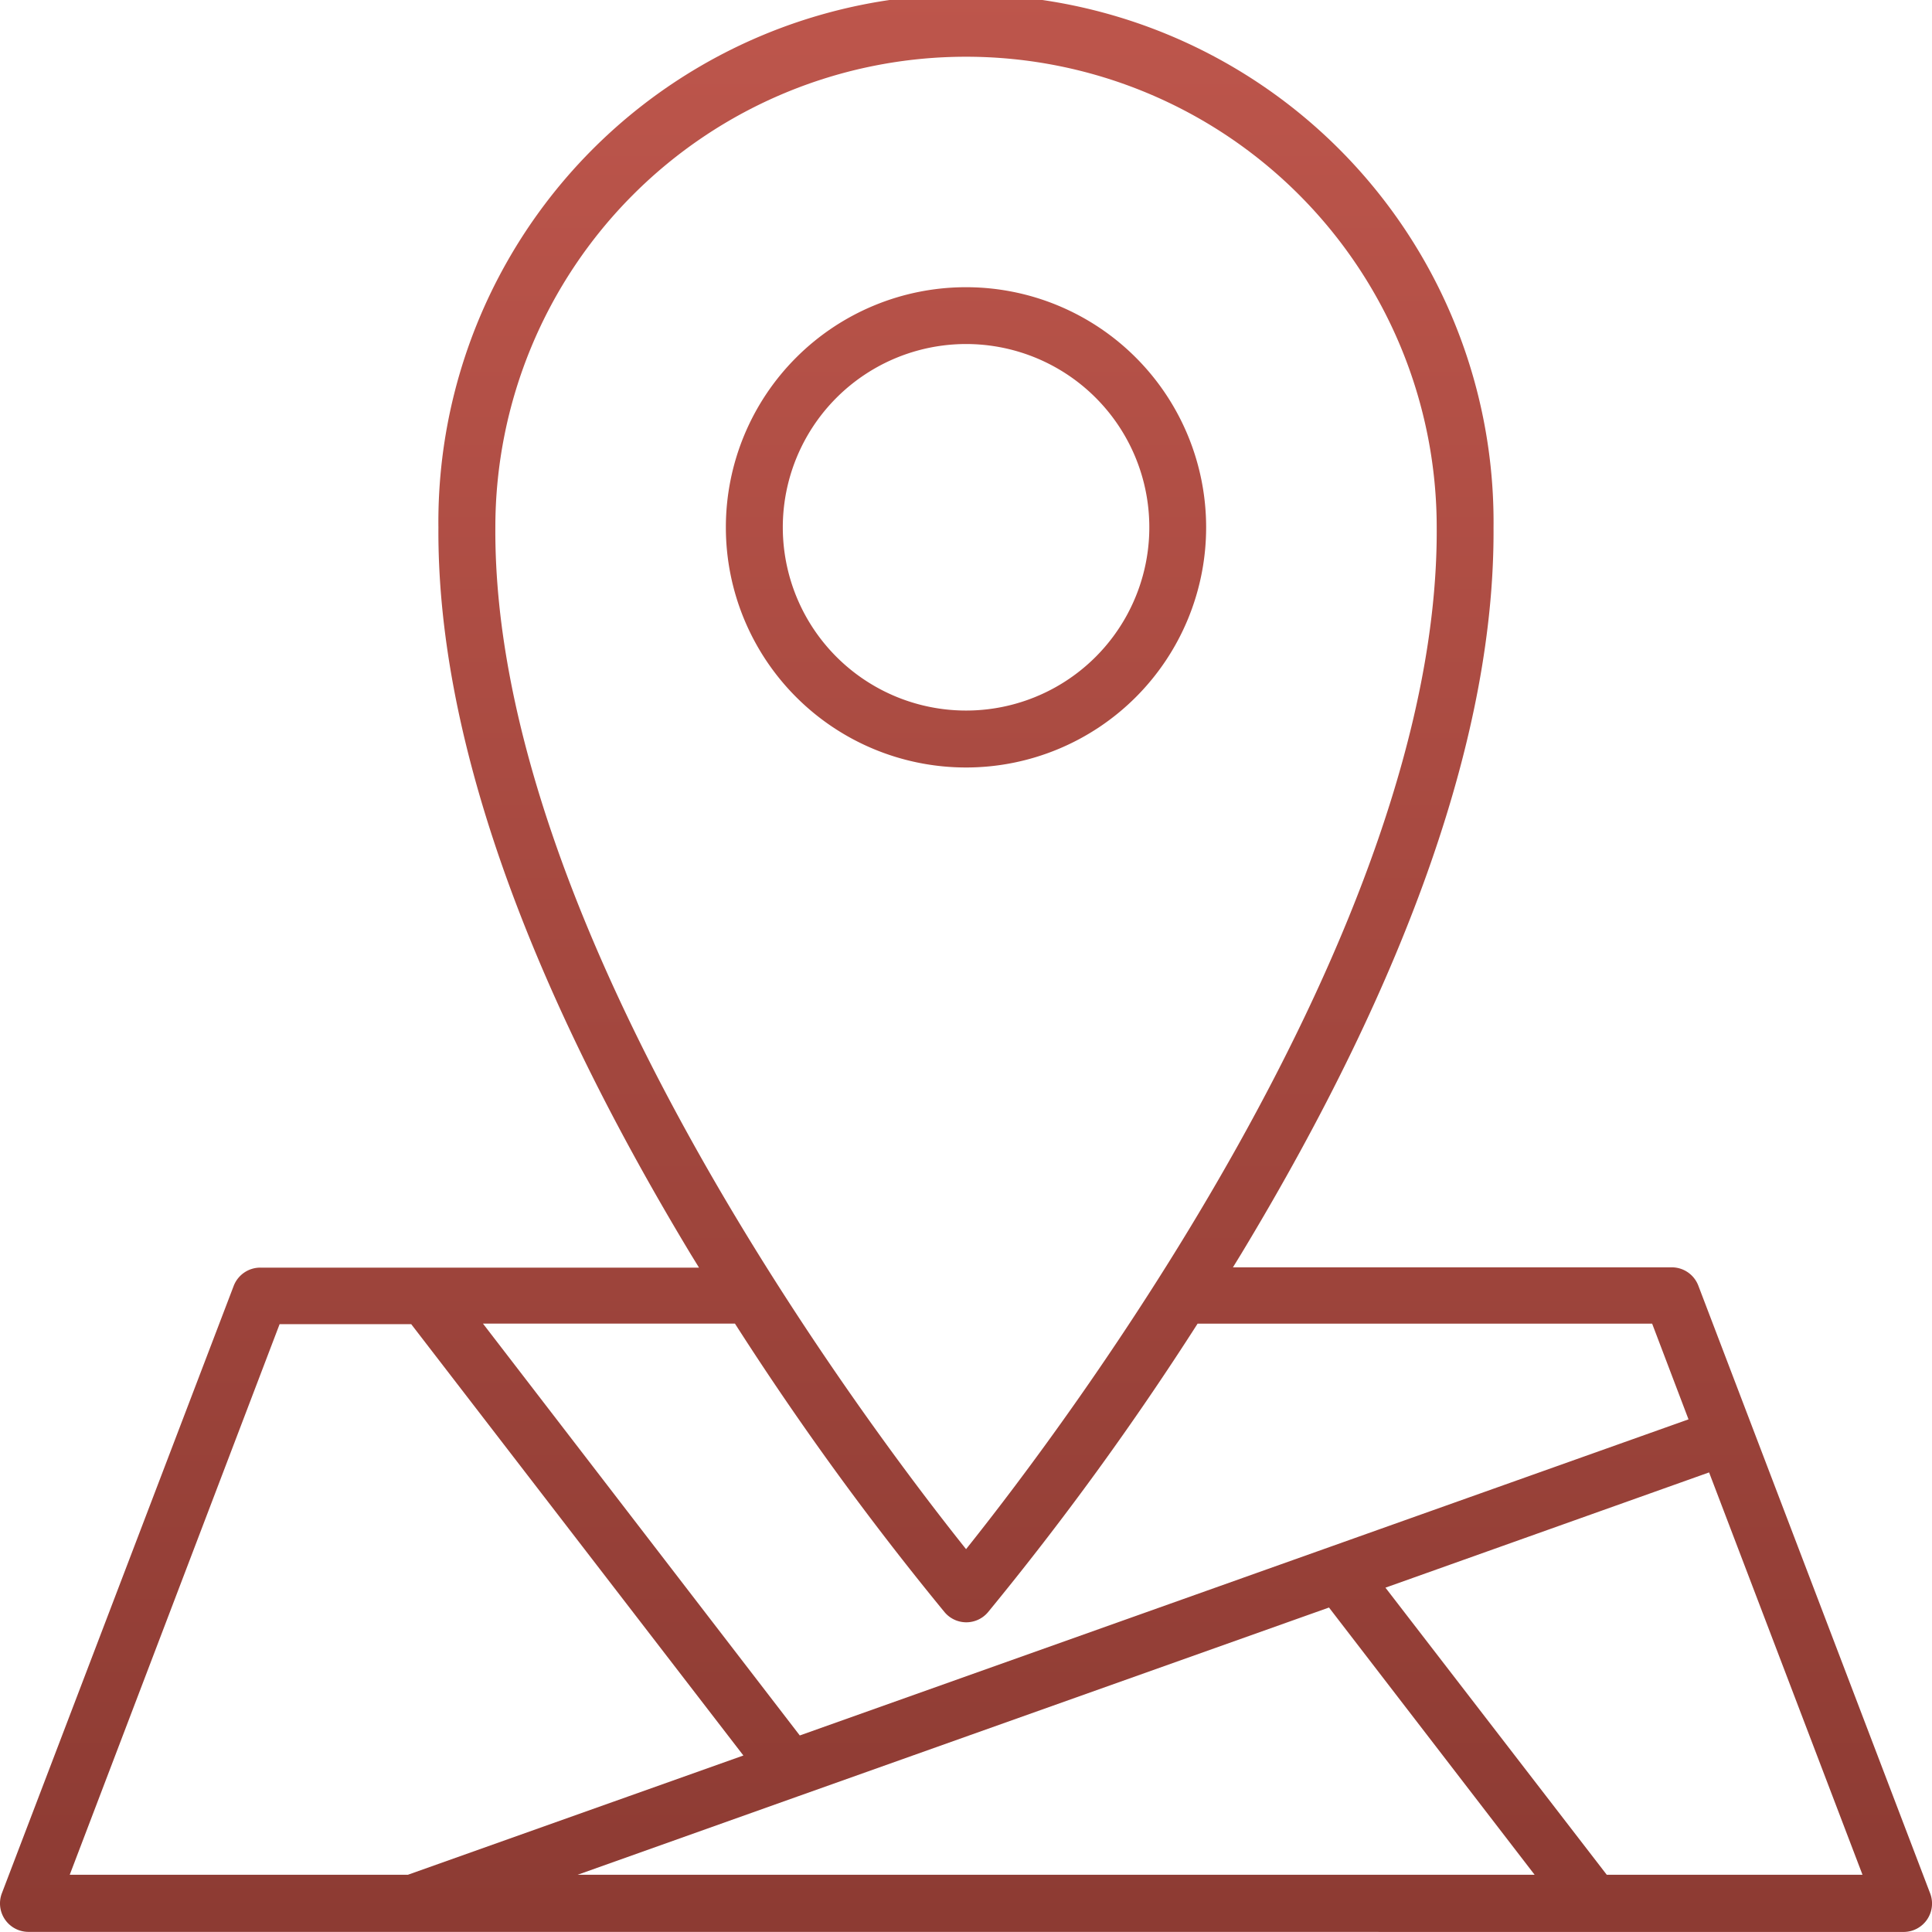
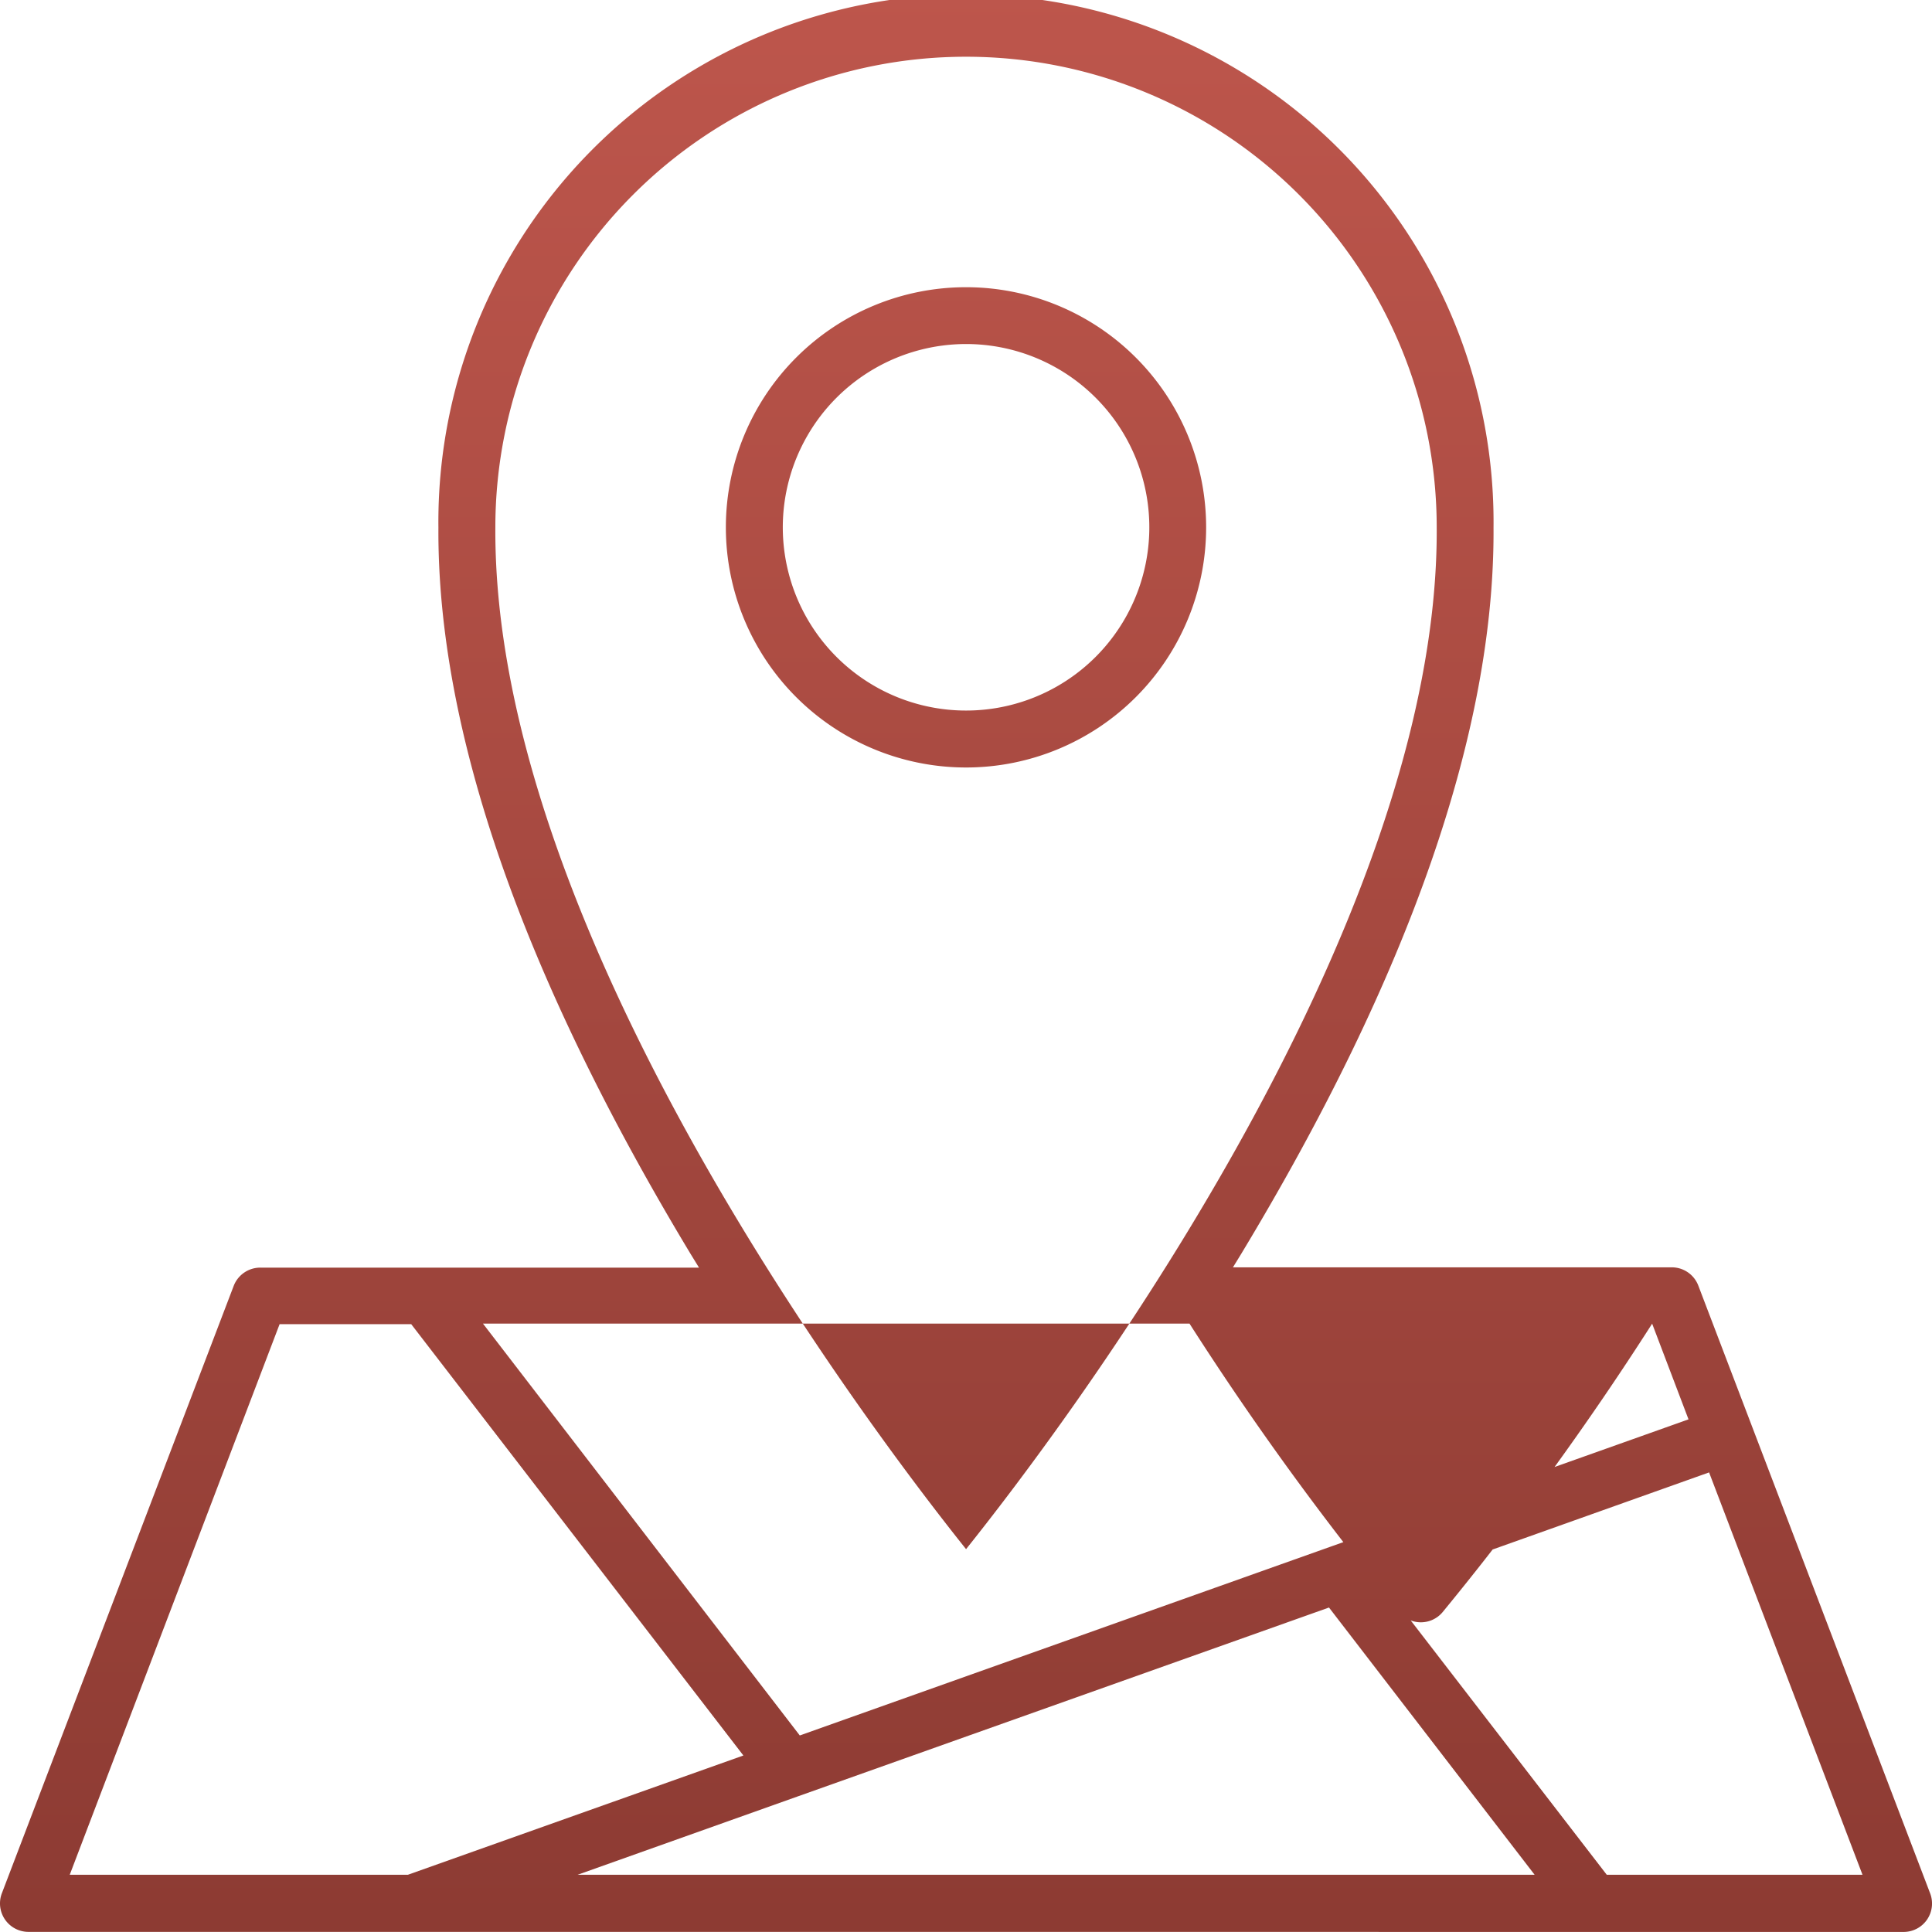
<svg xmlns="http://www.w3.org/2000/svg" width="32.302" height="32.302" viewBox="0 0 32.302 32.302">
  <defs>
    <linearGradient id="linear-gradient" x1="0.5" x2="0.5" y2="1" gradientUnits="objectBoundingBox">
      <stop offset="0" stop-color="#d36257" />
      <stop offset="1" stop-color="#8d3b33" />
    </linearGradient>
  </defs>
-   <path id="location-icon" d="M.476,32.3a.476.476,0,0,1-.445-.645L3.907,21.5a.476.476,0,0,1,.445-.306h7.335l-.134-.218C8.731,16.3,7.31,12.21,7.33,8.822a8.821,8.821,0,1,1,17.641,0c.021,3.387-1.4,7.476-4.223,12.149-.045.074-.089.145-.134.218h7.337a.475.475,0,0,1,.444.306l3.876,10.161a.475.475,0,0,1-.444.645Zm22.688-5.755,3.7,4.8h4.276l-2.565-6.727Zm-13.506,4.8h16l-3.438-4.468-8.865,3.152h0Zm-8.492,0H6.82l5.609-1.994L6.875,22.139h-2.2Zm12.206-2.329,14.859-5.285-.608-1.6h-7.6a50.285,50.285,0,0,1-3.505,4.825.474.474,0,0,1-.724,0,50.344,50.344,0,0,1-3.506-4.826H8.075Zm-5.09-20.2c-.041,6.76,6.274,15.087,7.87,17.085,1.6-2,7.91-10.328,7.869-17.083a7.869,7.869,0,1,0-15.739,0Zm3.854,0a4.015,4.015,0,1,1,4.015,4.016A4.016,4.016,0,0,1,12.136,8.821Zm.952,0a3.064,3.064,0,1,0,3.063-3.064A3.066,3.066,0,0,0,13.088,8.821Z" transform="translate(0)" fill="url(#linear-gradient)" />
+   <path id="location-icon" d="M.476,32.3a.476.476,0,0,1-.445-.645L3.907,21.5a.476.476,0,0,1,.445-.306h7.335l-.134-.218C8.731,16.3,7.31,12.21,7.33,8.822a8.821,8.821,0,1,1,17.641,0c.021,3.387-1.4,7.476-4.223,12.149-.045.074-.089.145-.134.218h7.337a.475.475,0,0,1,.444.306l3.876,10.161a.475.475,0,0,1-.444.645Zm22.688-5.755,3.7,4.8h4.276l-2.565-6.727Zm-13.506,4.8h16l-3.438-4.468-8.865,3.152h0Zm-8.492,0H6.82l5.609-1.994L6.875,22.139h-2.2Zm12.206-2.329,14.859-5.285-.608-1.6a50.285,50.285,0,0,1-3.505,4.825.474.474,0,0,1-.724,0,50.344,50.344,0,0,1-3.506-4.826H8.075Zm-5.09-20.2c-.041,6.76,6.274,15.087,7.87,17.085,1.6-2,7.91-10.328,7.869-17.083a7.869,7.869,0,1,0-15.739,0Zm3.854,0a4.015,4.015,0,1,1,4.015,4.016A4.016,4.016,0,0,1,12.136,8.821Zm.952,0a3.064,3.064,0,1,0,3.063-3.064A3.066,3.066,0,0,0,13.088,8.821Z" transform="translate(0)" fill="url(#linear-gradient)" />
</svg>